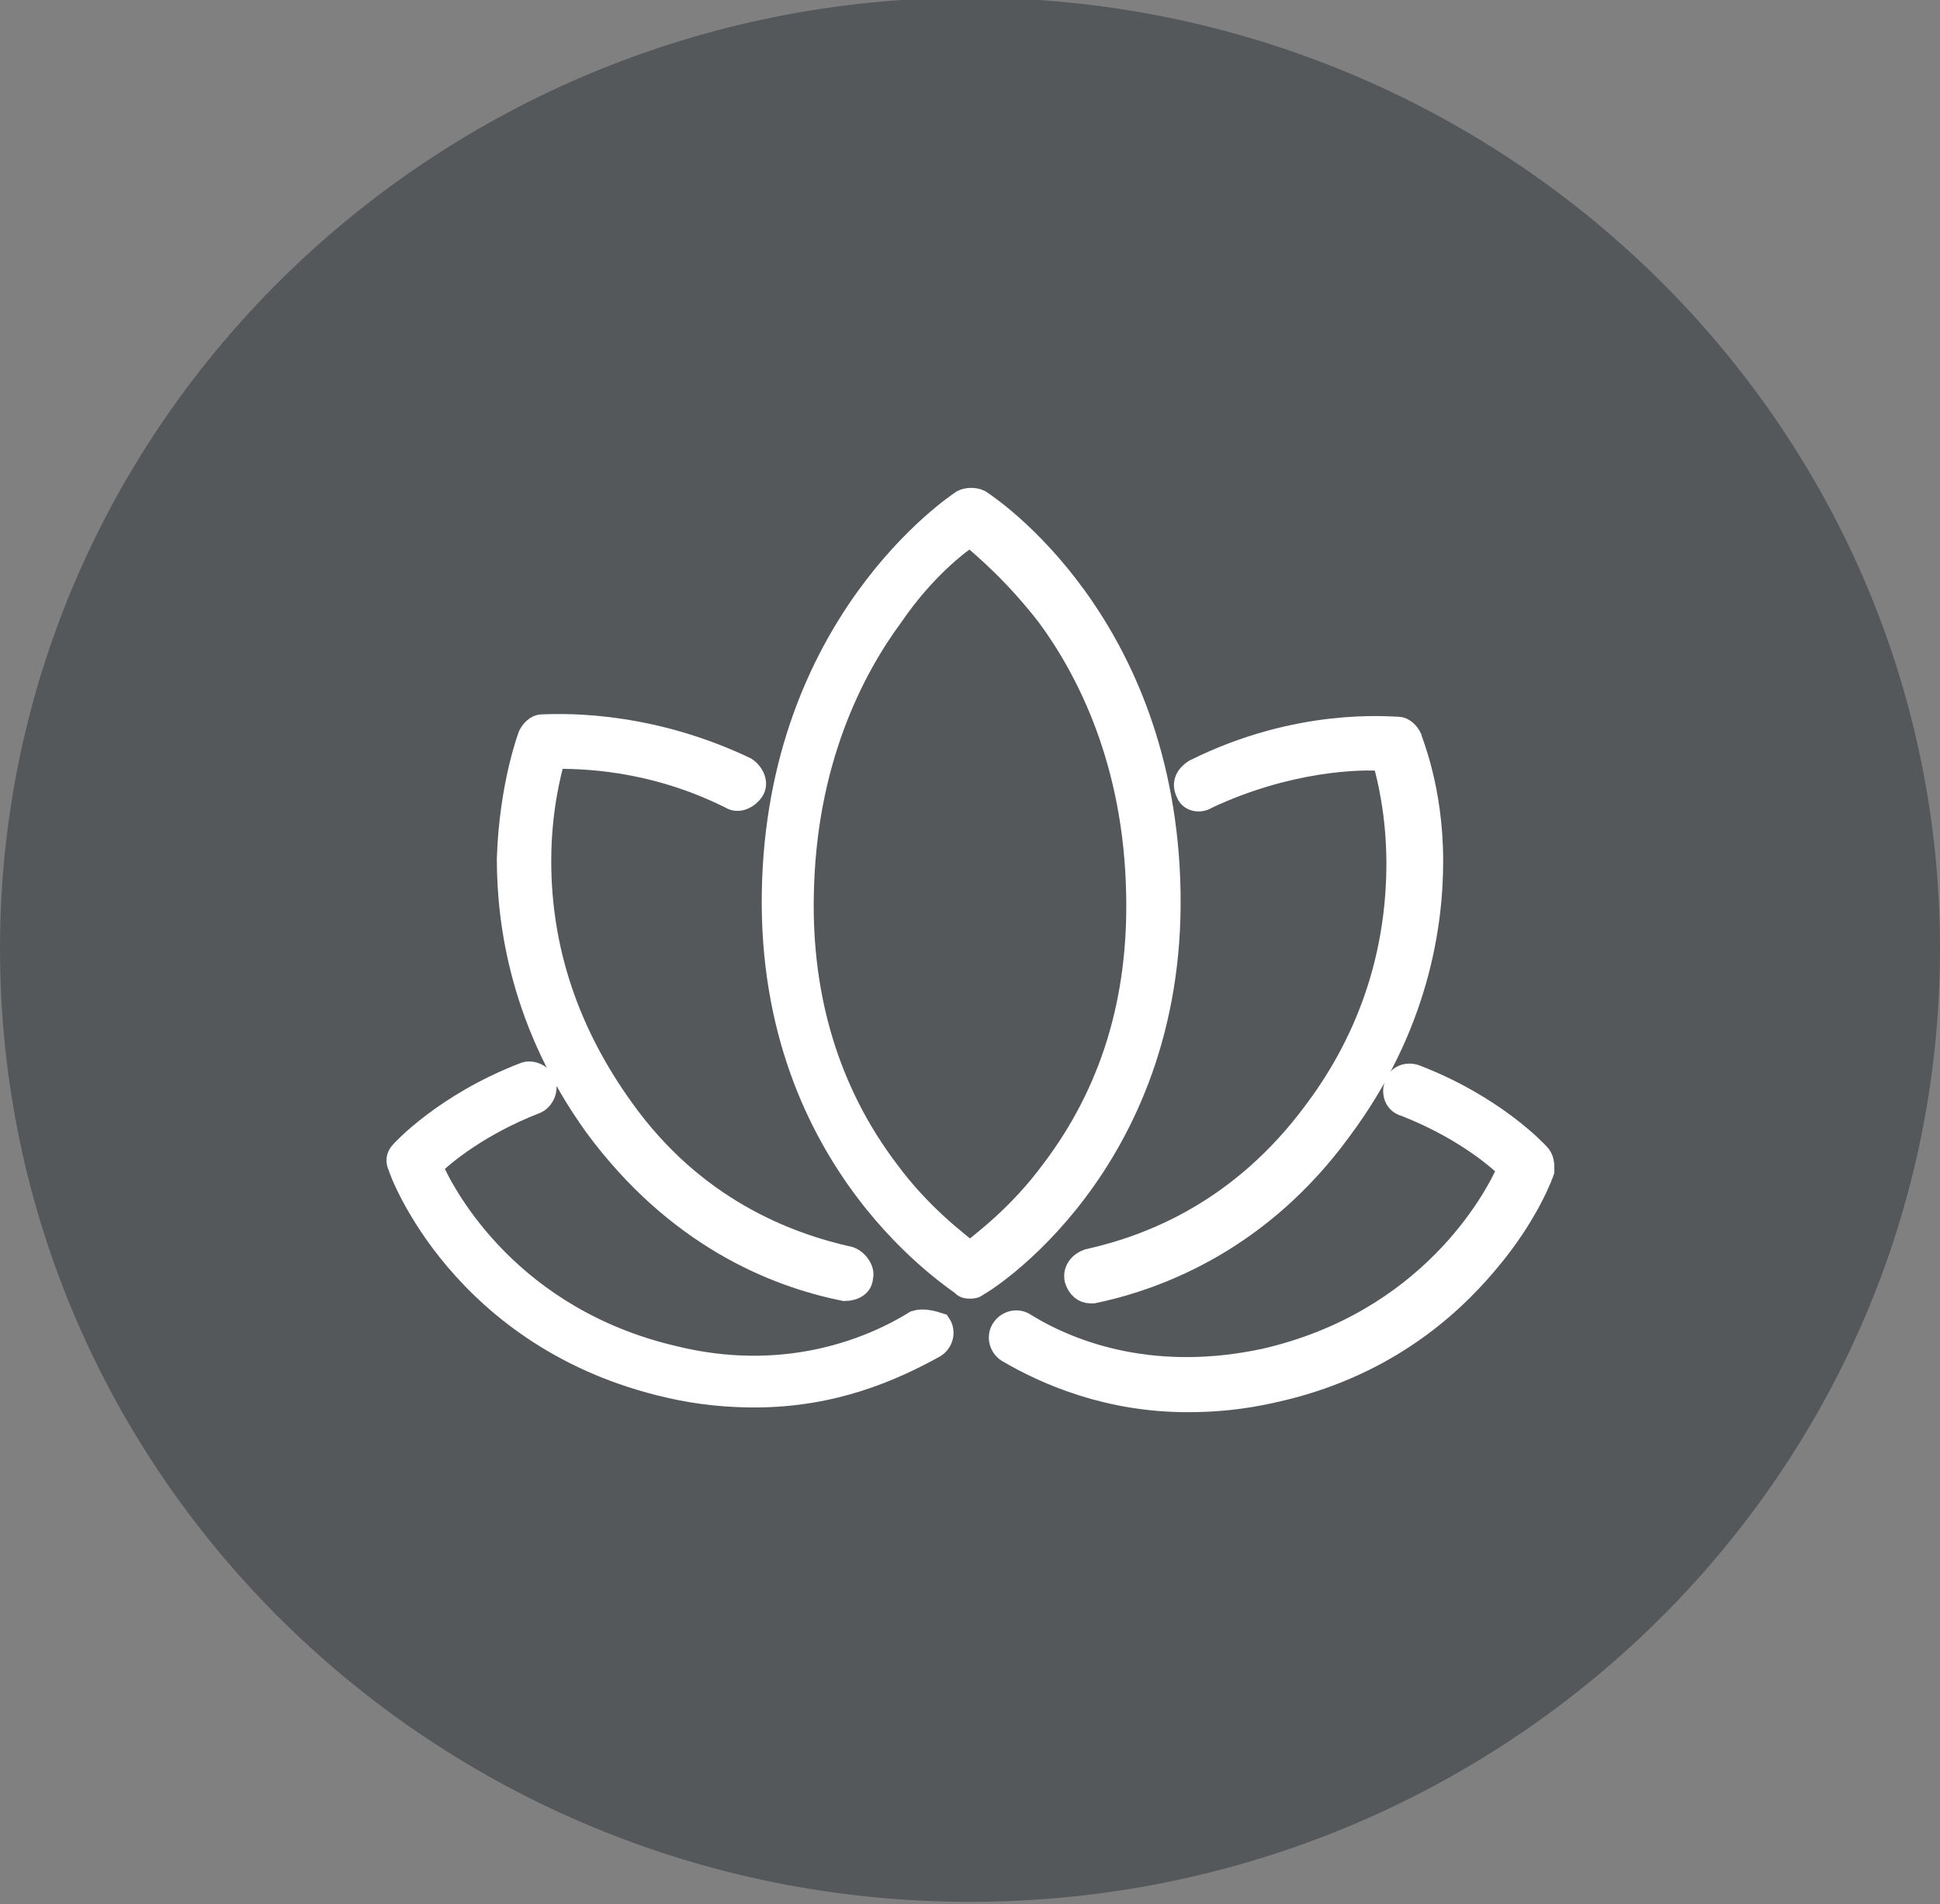
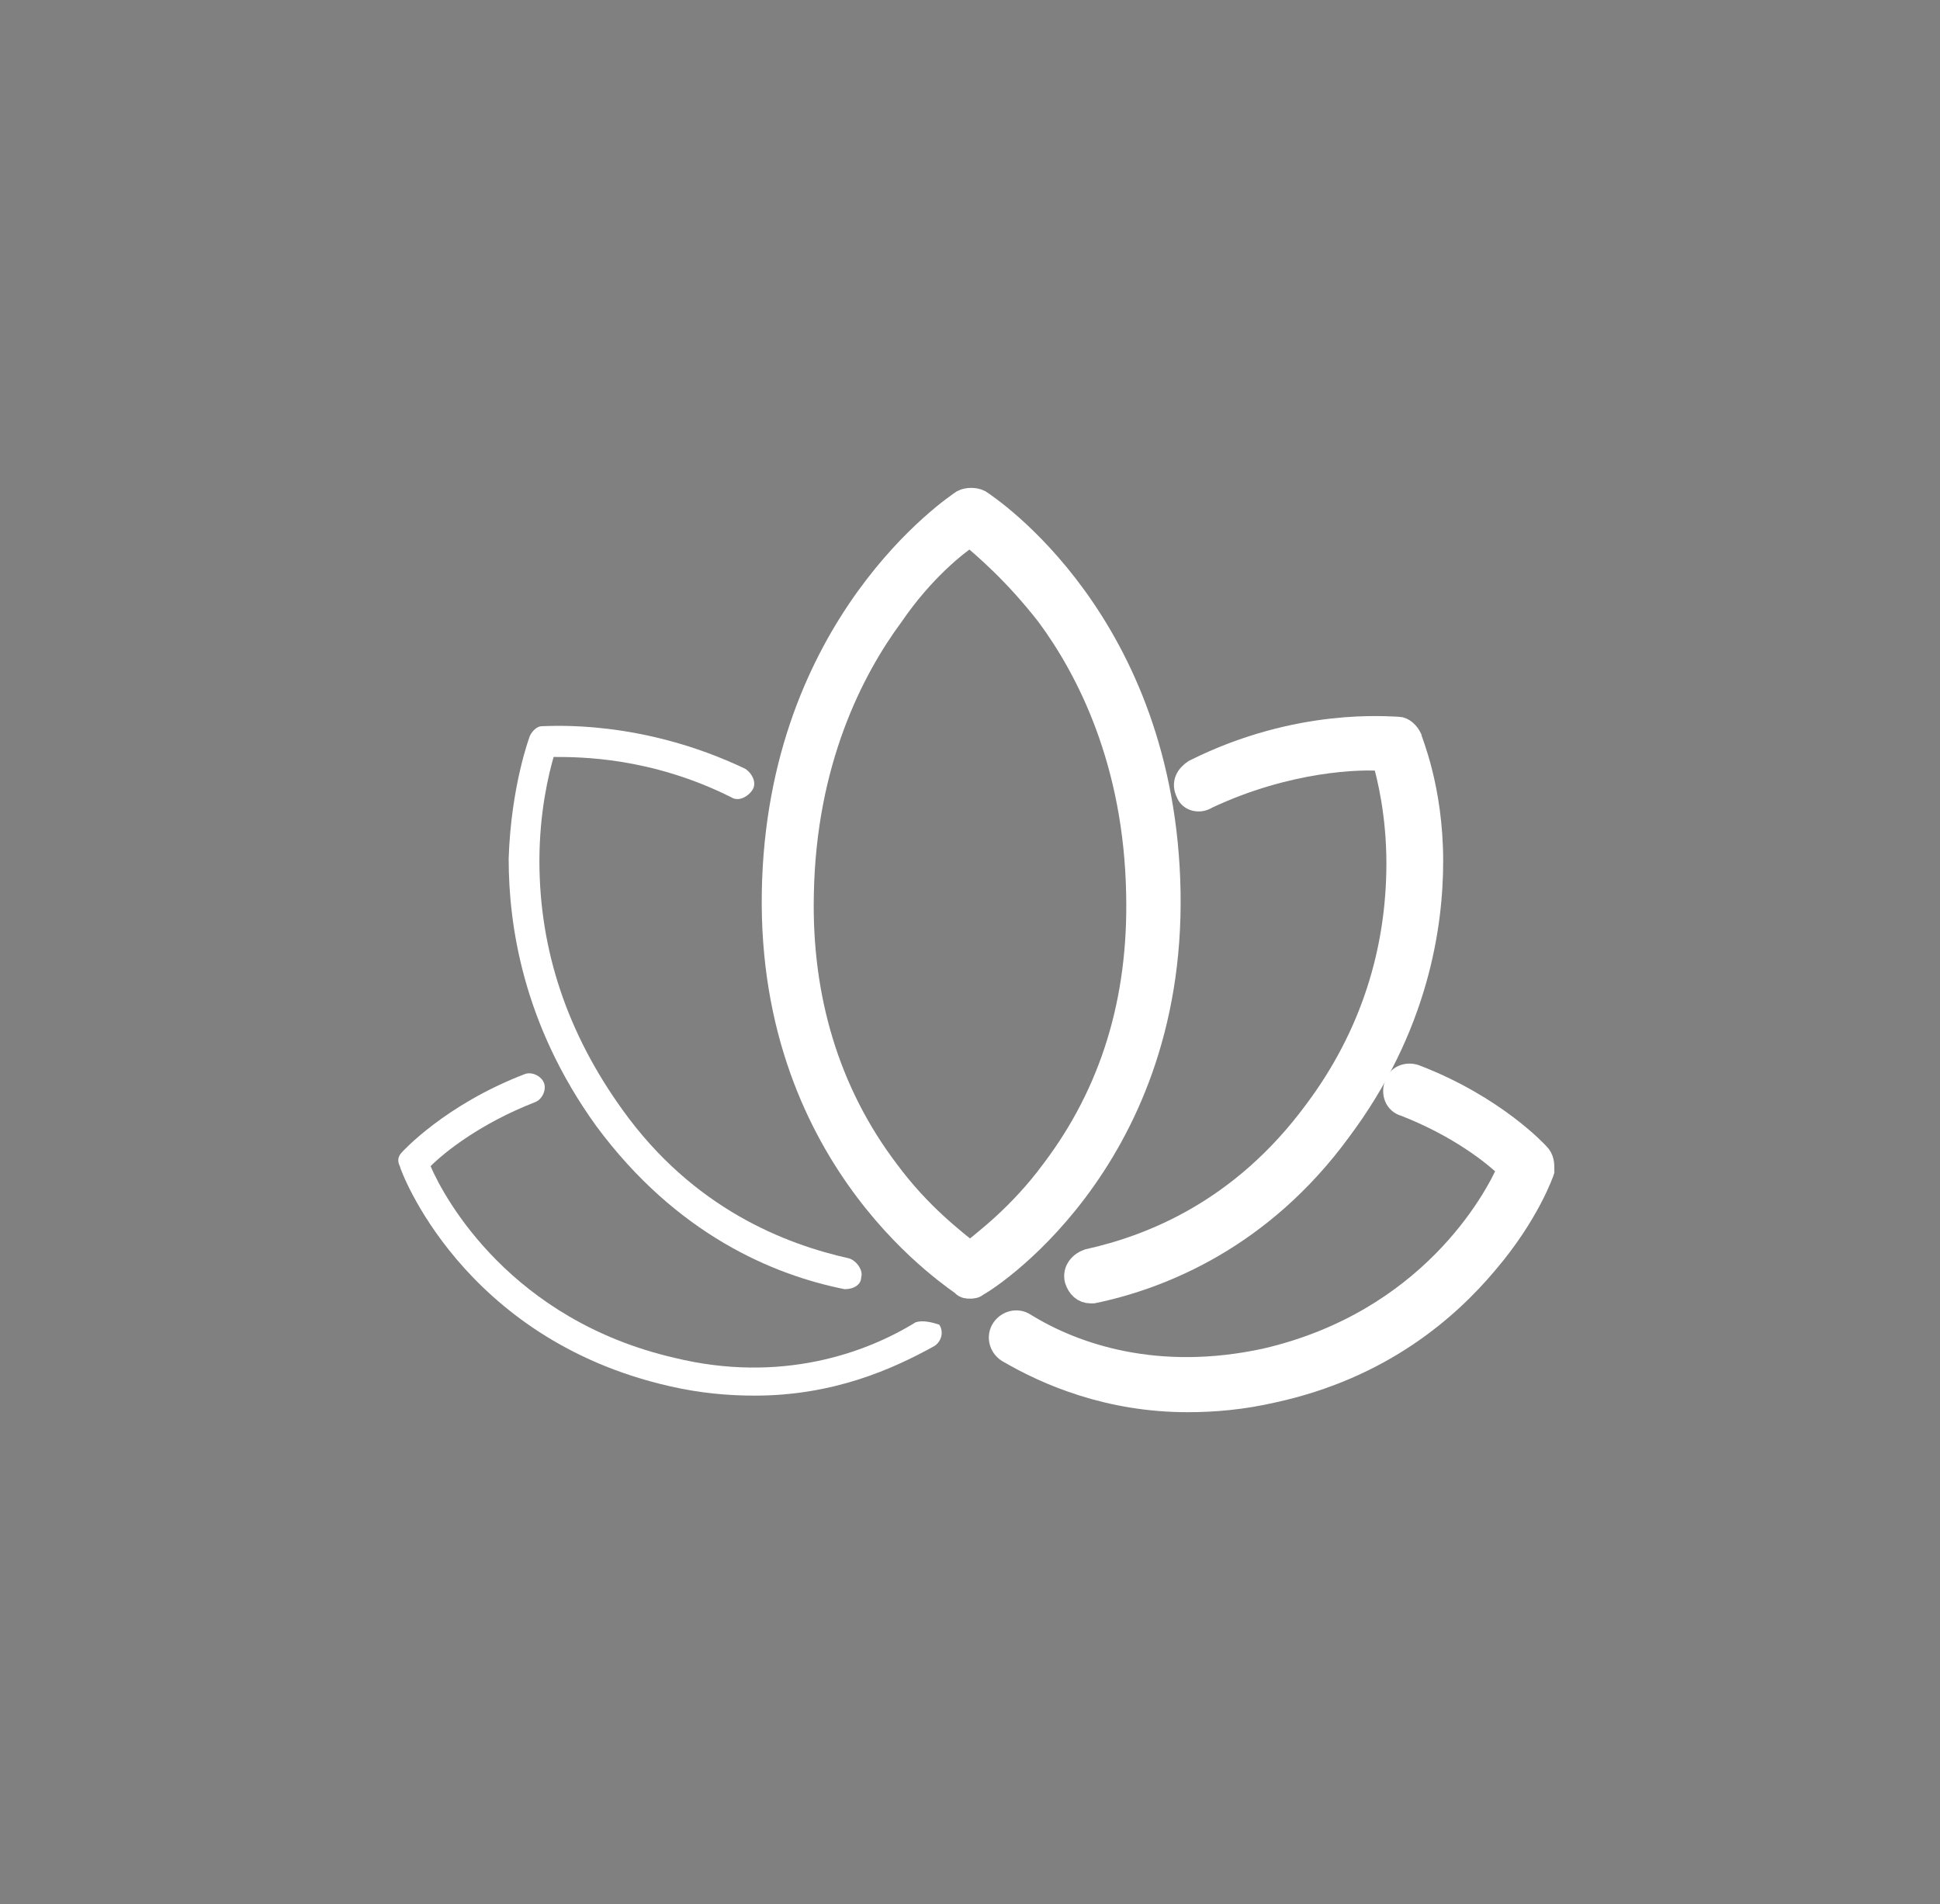
<svg xmlns="http://www.w3.org/2000/svg" version="1.1" id="Layer_1" x="0px" y="0px" width="82px" height="80.5px" viewBox="-498 500.5 82 80.5" enable-background="new -498 500.5 82 80.5" xml:space="preserve">
  <rect x="-498" y="500.5" width="82" height="80.5" fill="#808080" stroke="none" />
-   <path fill="#55585A" d="M-457,580.9c22.6,0,41-18,41-40.3c0-22.2-18.4-40.2-41-40.2s-41,18-41,40.2  C-498,562.9-479.6,580.9-457,580.9" />
  <g>
    <path fill="#FFFFFF" d="M-457,553.5c-0.6-0.5-2.1-1.6-3.5-3.5c-2.5-3.3-3.7-7.3-3.6-11.7c0.1-5.6,2.1-9.5,3.8-11.8   c1.3-1.9,2.7-3,3.3-3.4c0.6,0.5,1.9,1.6,3.3,3.4c1.7,2.3,3.7,6.2,3.8,11.8c0.1,4.5-1.1,8.4-3.6,11.7   C-454.9,551.9-456.4,553-457,553.5 M-448.6,538.2c-0.2-11.4-7.7-16.3-8-16.5c-0.2-0.1-0.5-0.1-0.7,0c-0.3,0.2-7.8,5.2-8,16.5   c-0.2,11.6,8,16.5,8,16.6c0.1,0.1,0.2,0.1,0.3,0.1s0.2,0,0.3-0.1C-456.6,554.8-448.4,549.8-448.6,538.2" />
    <path fill="none" stroke="#FFFFFF" stroke-miterlimit="10" d="M-457,553.5c-0.6-0.5-2.1-1.6-3.5-3.5c-2.5-3.3-3.7-7.3-3.6-11.7   c0.1-5.6,2.1-9.5,3.8-11.8c1.3-1.9,2.7-3,3.3-3.4c0.6,0.5,1.9,1.6,3.3,3.4c1.7,2.3,3.7,6.2,3.8,11.8c0.1,4.5-1.1,8.4-3.6,11.7   C-454.9,551.9-456.4,553-457,553.5z M-448.6,538.2c-0.2-11.4-7.7-16.3-8-16.5c-0.2-0.1-0.5-0.1-0.7,0c-0.3,0.2-7.8,5.2-8,16.5   c-0.2,11.6,8,16.5,8,16.6c0.1,0.1,0.2,0.1,0.3,0.1s0.2,0,0.3-0.1C-456.6,554.8-448.4,549.8-448.6,538.2z" />
    <path fill="#FFFFFF" d="M-447,534.2c3.4-1.6,6.5-1.7,7.5-1.6c0.2,0.7,0.6,2.3,0.6,4.4c0,3.7-1.1,7.3-3.5,10.5   c-3.1,4.2-6.9,5.7-9.6,6.3c-0.3,0.1-0.6,0.4-0.5,0.8c0.1,0.3,0.3,0.5,0.6,0.5h0.1c2.9-0.6,7.1-2.3,10.4-6.8   c3.3-4.4,3.9-8.7,3.9-11.4c0-3.1-0.9-5.1-0.9-5.2c-0.1-0.2-0.3-0.4-0.5-0.4c-0.4,0-4.2-0.4-8.6,1.8c-0.3,0.2-0.5,0.5-0.3,0.9   C-447.7,534.3-447.3,534.4-447,534.2" />
    <path fill="none" stroke="#FFFFFF" stroke-miterlimit="10" d="M-447,534.2c3.4-1.6,6.5-1.7,7.5-1.6c0.2,0.7,0.6,2.3,0.6,4.4   c0,3.7-1.1,7.3-3.5,10.5c-3.1,4.2-6.9,5.7-9.6,6.3c-0.3,0.1-0.6,0.4-0.5,0.8c0.1,0.3,0.3,0.5,0.6,0.5h0.1c2.9-0.6,7.1-2.3,10.4-6.8   c3.3-4.4,3.9-8.7,3.9-11.4c0-3.1-0.9-5.1-0.9-5.2c-0.1-0.2-0.3-0.4-0.5-0.4c-0.4,0-4.2-0.4-8.6,1.8c-0.3,0.2-0.5,0.5-0.3,0.9   C-447.7,534.3-447.3,534.4-447,534.2z" />
    <path fill="#FFFFFF" d="M-433,549.3c0,0-1.8-2-5.2-3.3c-0.3-0.1-0.7,0-0.8,0.4c-0.1,0.3,0,0.7,0.4,0.8c2.3,0.9,3.8,2.1,4.4,2.7   c-0.6,1.4-3.4,6.5-10.3,8.1c-4.6,1-8.1-0.2-10.2-1.5c-0.3-0.2-0.7-0.1-0.9,0.2c-0.2,0.3-0.1,0.7,0.2,0.9c1.7,1,4.3,2.1,7.6,2.1   c1.1,0,2.3-0.1,3.6-0.4c4.6-1,7.4-3.5,9-5.4c1.8-2.1,2.4-3.9,2.4-3.9C-432.8,549.7-432.8,549.5-433,549.3" />
    <path fill="none" stroke="#FFFFFF" stroke-miterlimit="10" d="M-433,549.3c0,0-1.8-2-5.2-3.3c-0.3-0.1-0.7,0-0.8,0.4   c-0.1,0.3,0,0.7,0.4,0.8c2.3,0.9,3.8,2.1,4.4,2.7c-0.6,1.4-3.4,6.5-10.3,8.1c-4.6,1-8.1-0.2-10.2-1.5c-0.3-0.2-0.7-0.1-0.9,0.2   c-0.2,0.3-0.1,0.7,0.2,0.9c1.7,1,4.3,2.1,7.6,2.1c1.1,0,2.3-0.1,3.6-0.4c4.6-1,7.4-3.5,9-5.4c1.8-2.1,2.4-3.9,2.4-3.9   C-432.8,549.7-432.8,549.5-433,549.3z" />
    <path fill="#FFFFFF" d="M-462.3,555L-462.3,555c0.4,0,0.7-0.2,0.7-0.5c0.1-0.3-0.2-0.7-0.5-0.8c-2.7-0.6-6.6-2.1-9.6-6.3   c-2.3-3.2-3.5-6.7-3.5-10.5c0-2.1,0.4-3.7,0.6-4.4c1.1,0,4.1,0,7.5,1.7c0.3,0.2,0.7,0,0.9-0.3c0.2-0.3,0-0.7-0.3-0.9   c-4.4-2.1-8.2-1.8-8.6-1.8c-0.2,0-0.4,0.2-0.5,0.4c0,0-0.8,2.1-0.9,5.2c0,2.8,0.6,7,3.7,11.3C-469.4,552.7-465.3,554.4-462.3,555" />
-     <path fill="none" stroke="#FFFFFF" stroke-miterlimit="10" d="M-462.3,555L-462.3,555c0.4,0,0.7-0.2,0.7-0.5   c0.1-0.3-0.2-0.7-0.5-0.8c-2.7-0.6-6.6-2.1-9.6-6.3c-2.3-3.2-3.5-6.7-3.5-10.5c0-2.1,0.4-3.7,0.6-4.4c1.1,0,4.1,0,7.5,1.7   c0.3,0.2,0.7,0,0.9-0.3c0.2-0.3,0-0.7-0.3-0.9c-4.4-2.1-8.2-1.8-8.6-1.8c-0.2,0-0.4,0.2-0.5,0.4c0,0-0.8,2.1-0.9,5.2   c0,2.8,0.6,7,3.7,11.3C-469.4,552.7-465.3,554.4-462.3,555z" />
    <path fill="#FFFFFF" d="M-459.3,556.4c-2.1,1.3-5.7,2.6-10.2,1.5c-6.9-1.6-9.7-6.7-10.3-8.1c0.6-0.6,2.1-1.8,4.4-2.7   c0.3-0.1,0.5-0.5,0.4-0.8s-0.5-0.5-0.8-0.4c-3.4,1.3-5.2,3.3-5.2,3.3c-0.2,0.2-0.2,0.4-0.1,0.6c0,0.1,2.6,7.3,11.4,9.3   c1.3,0.3,2.5,0.4,3.6,0.4c3.3,0,5.8-1.1,7.6-2.1c0.3-0.2,0.4-0.6,0.2-0.9C-458.6,556.4-459,556.3-459.3,556.4" />
-     <path fill="none" stroke="#FFFFFF" stroke-miterlimit="10" d="M-459.3,556.4c-2.1,1.3-5.7,2.6-10.2,1.5c-6.9-1.6-9.7-6.7-10.3-8.1   c0.6-0.6,2.1-1.8,4.4-2.7c0.3-0.1,0.5-0.5,0.4-0.8s-0.5-0.5-0.8-0.4c-3.4,1.3-5.2,3.3-5.2,3.3c-0.2,0.2-0.2,0.4-0.1,0.6   c0,0.1,2.6,7.3,11.4,9.3c1.3,0.3,2.5,0.4,3.6,0.4c3.3,0,5.8-1.1,7.6-2.1c0.3-0.2,0.4-0.6,0.2-0.9   C-458.6,556.4-459,556.3-459.3,556.4z" />
  </g>
</svg>